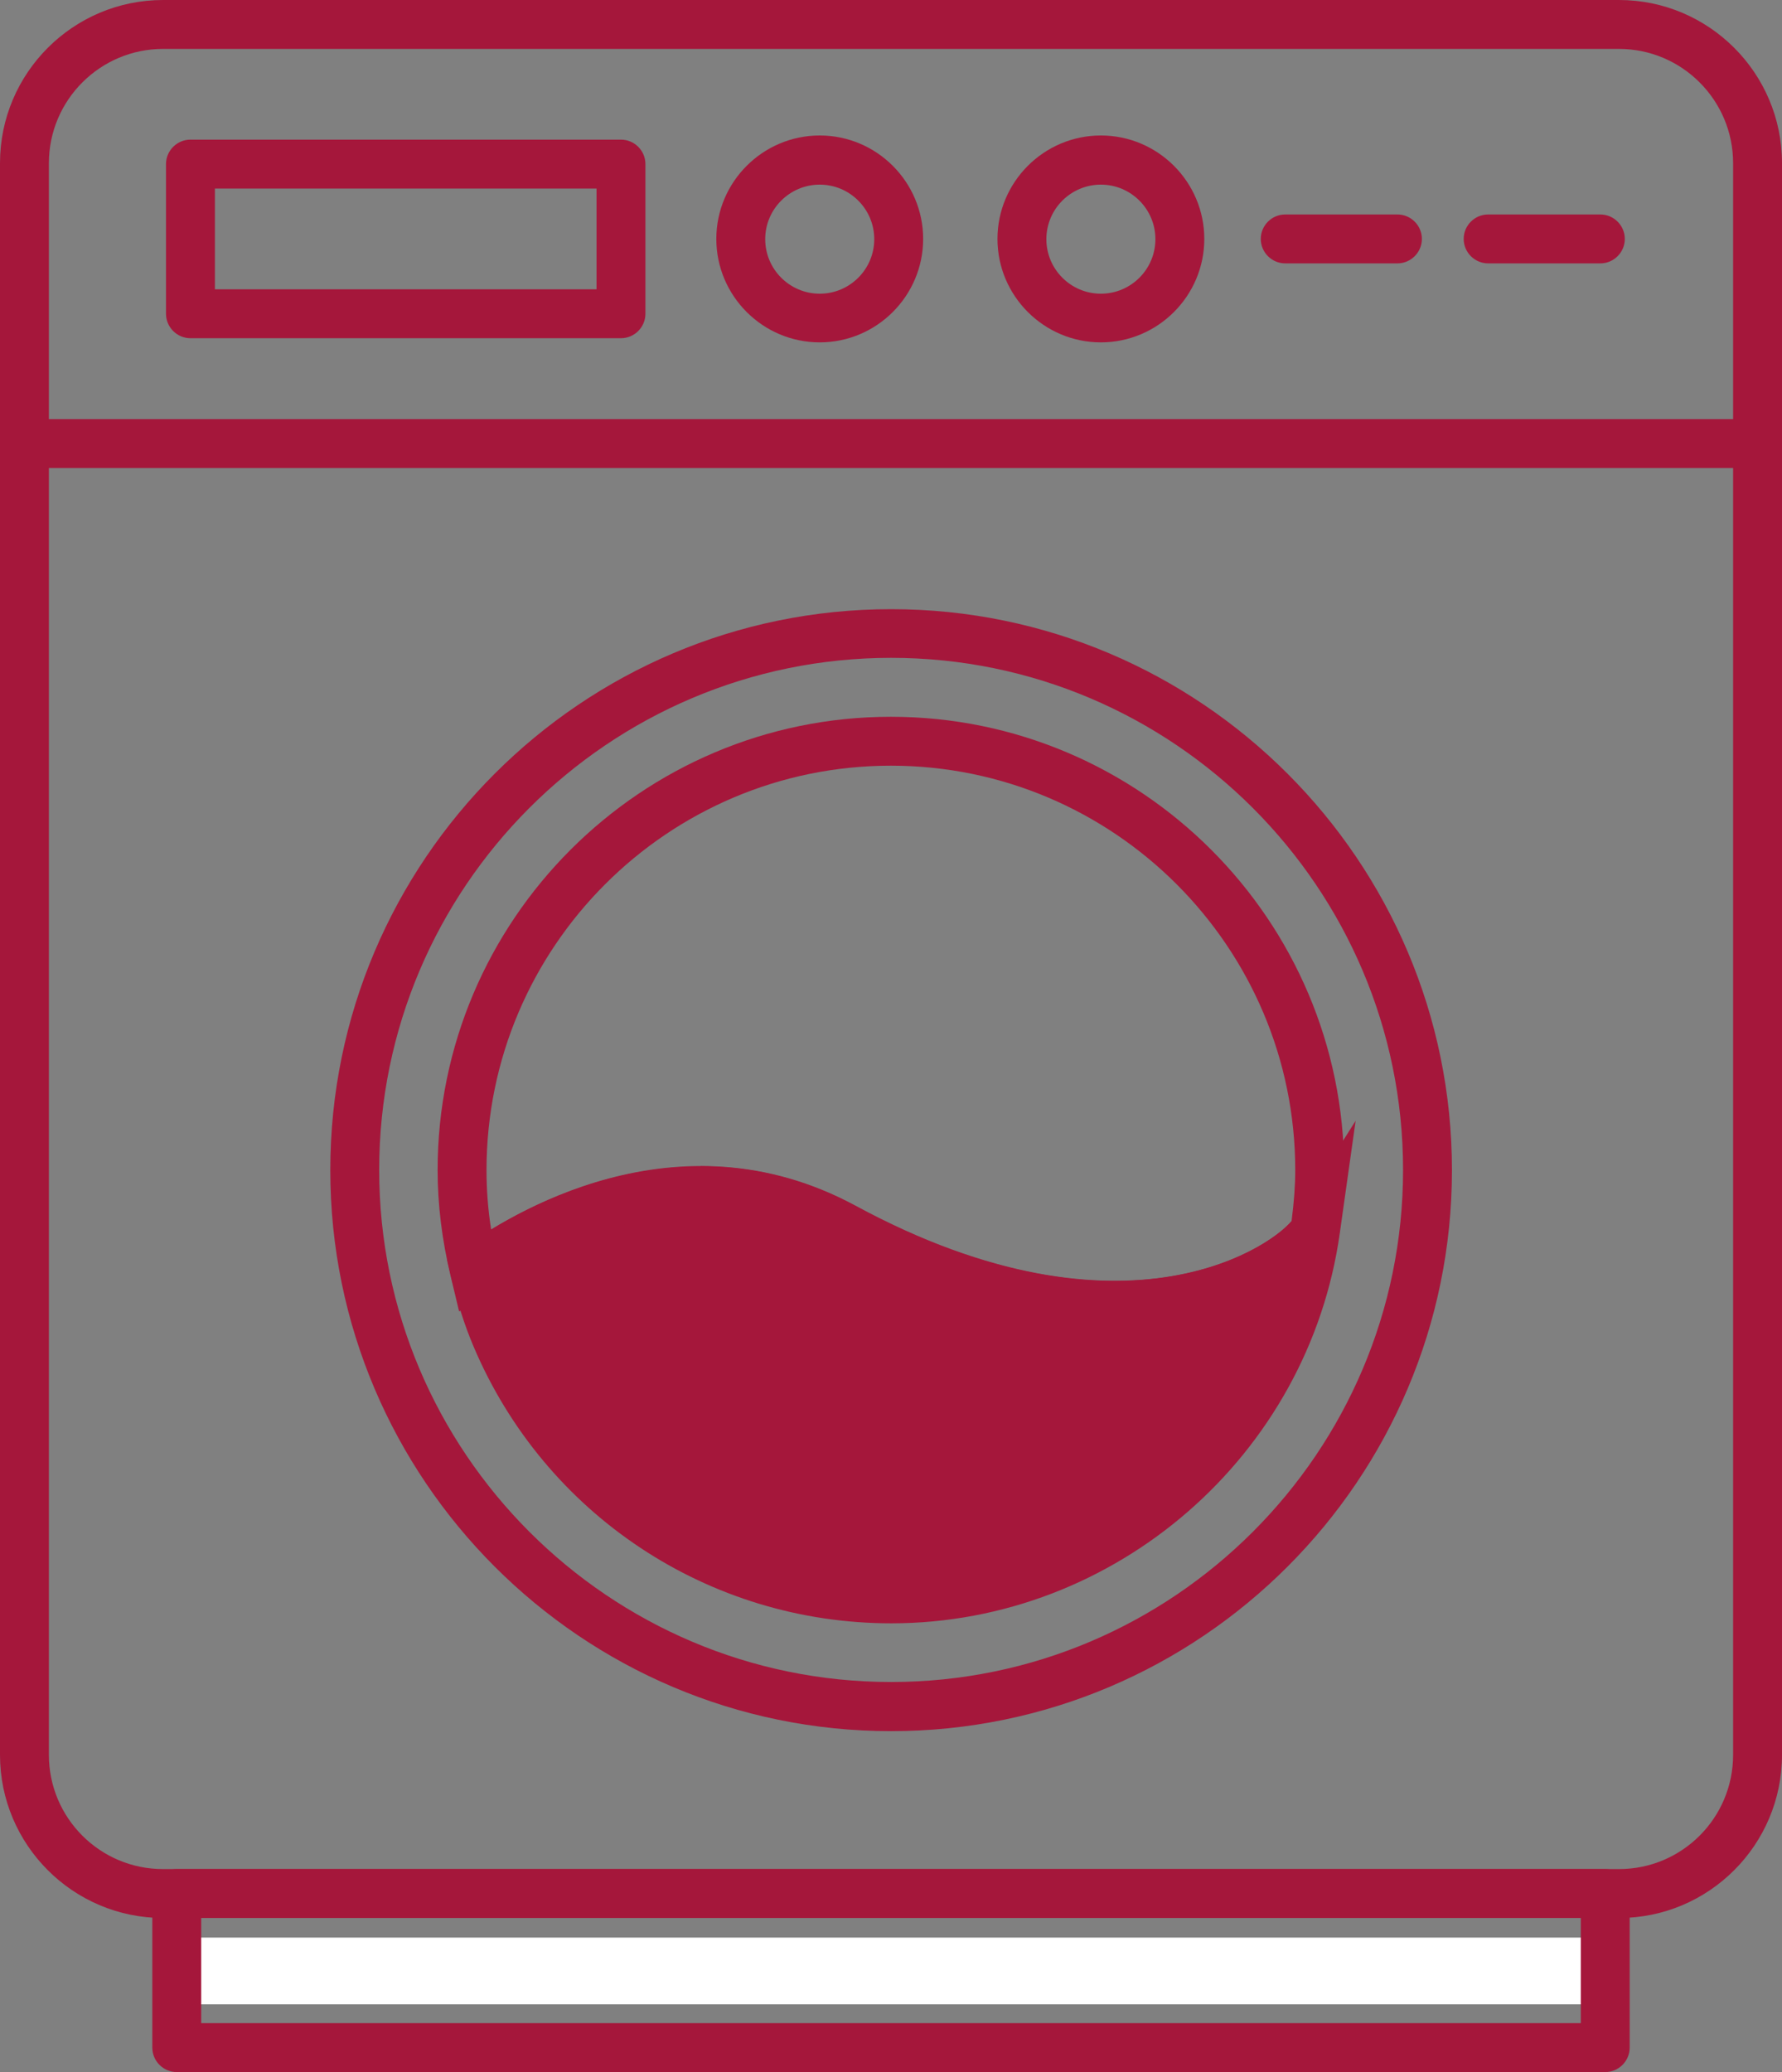
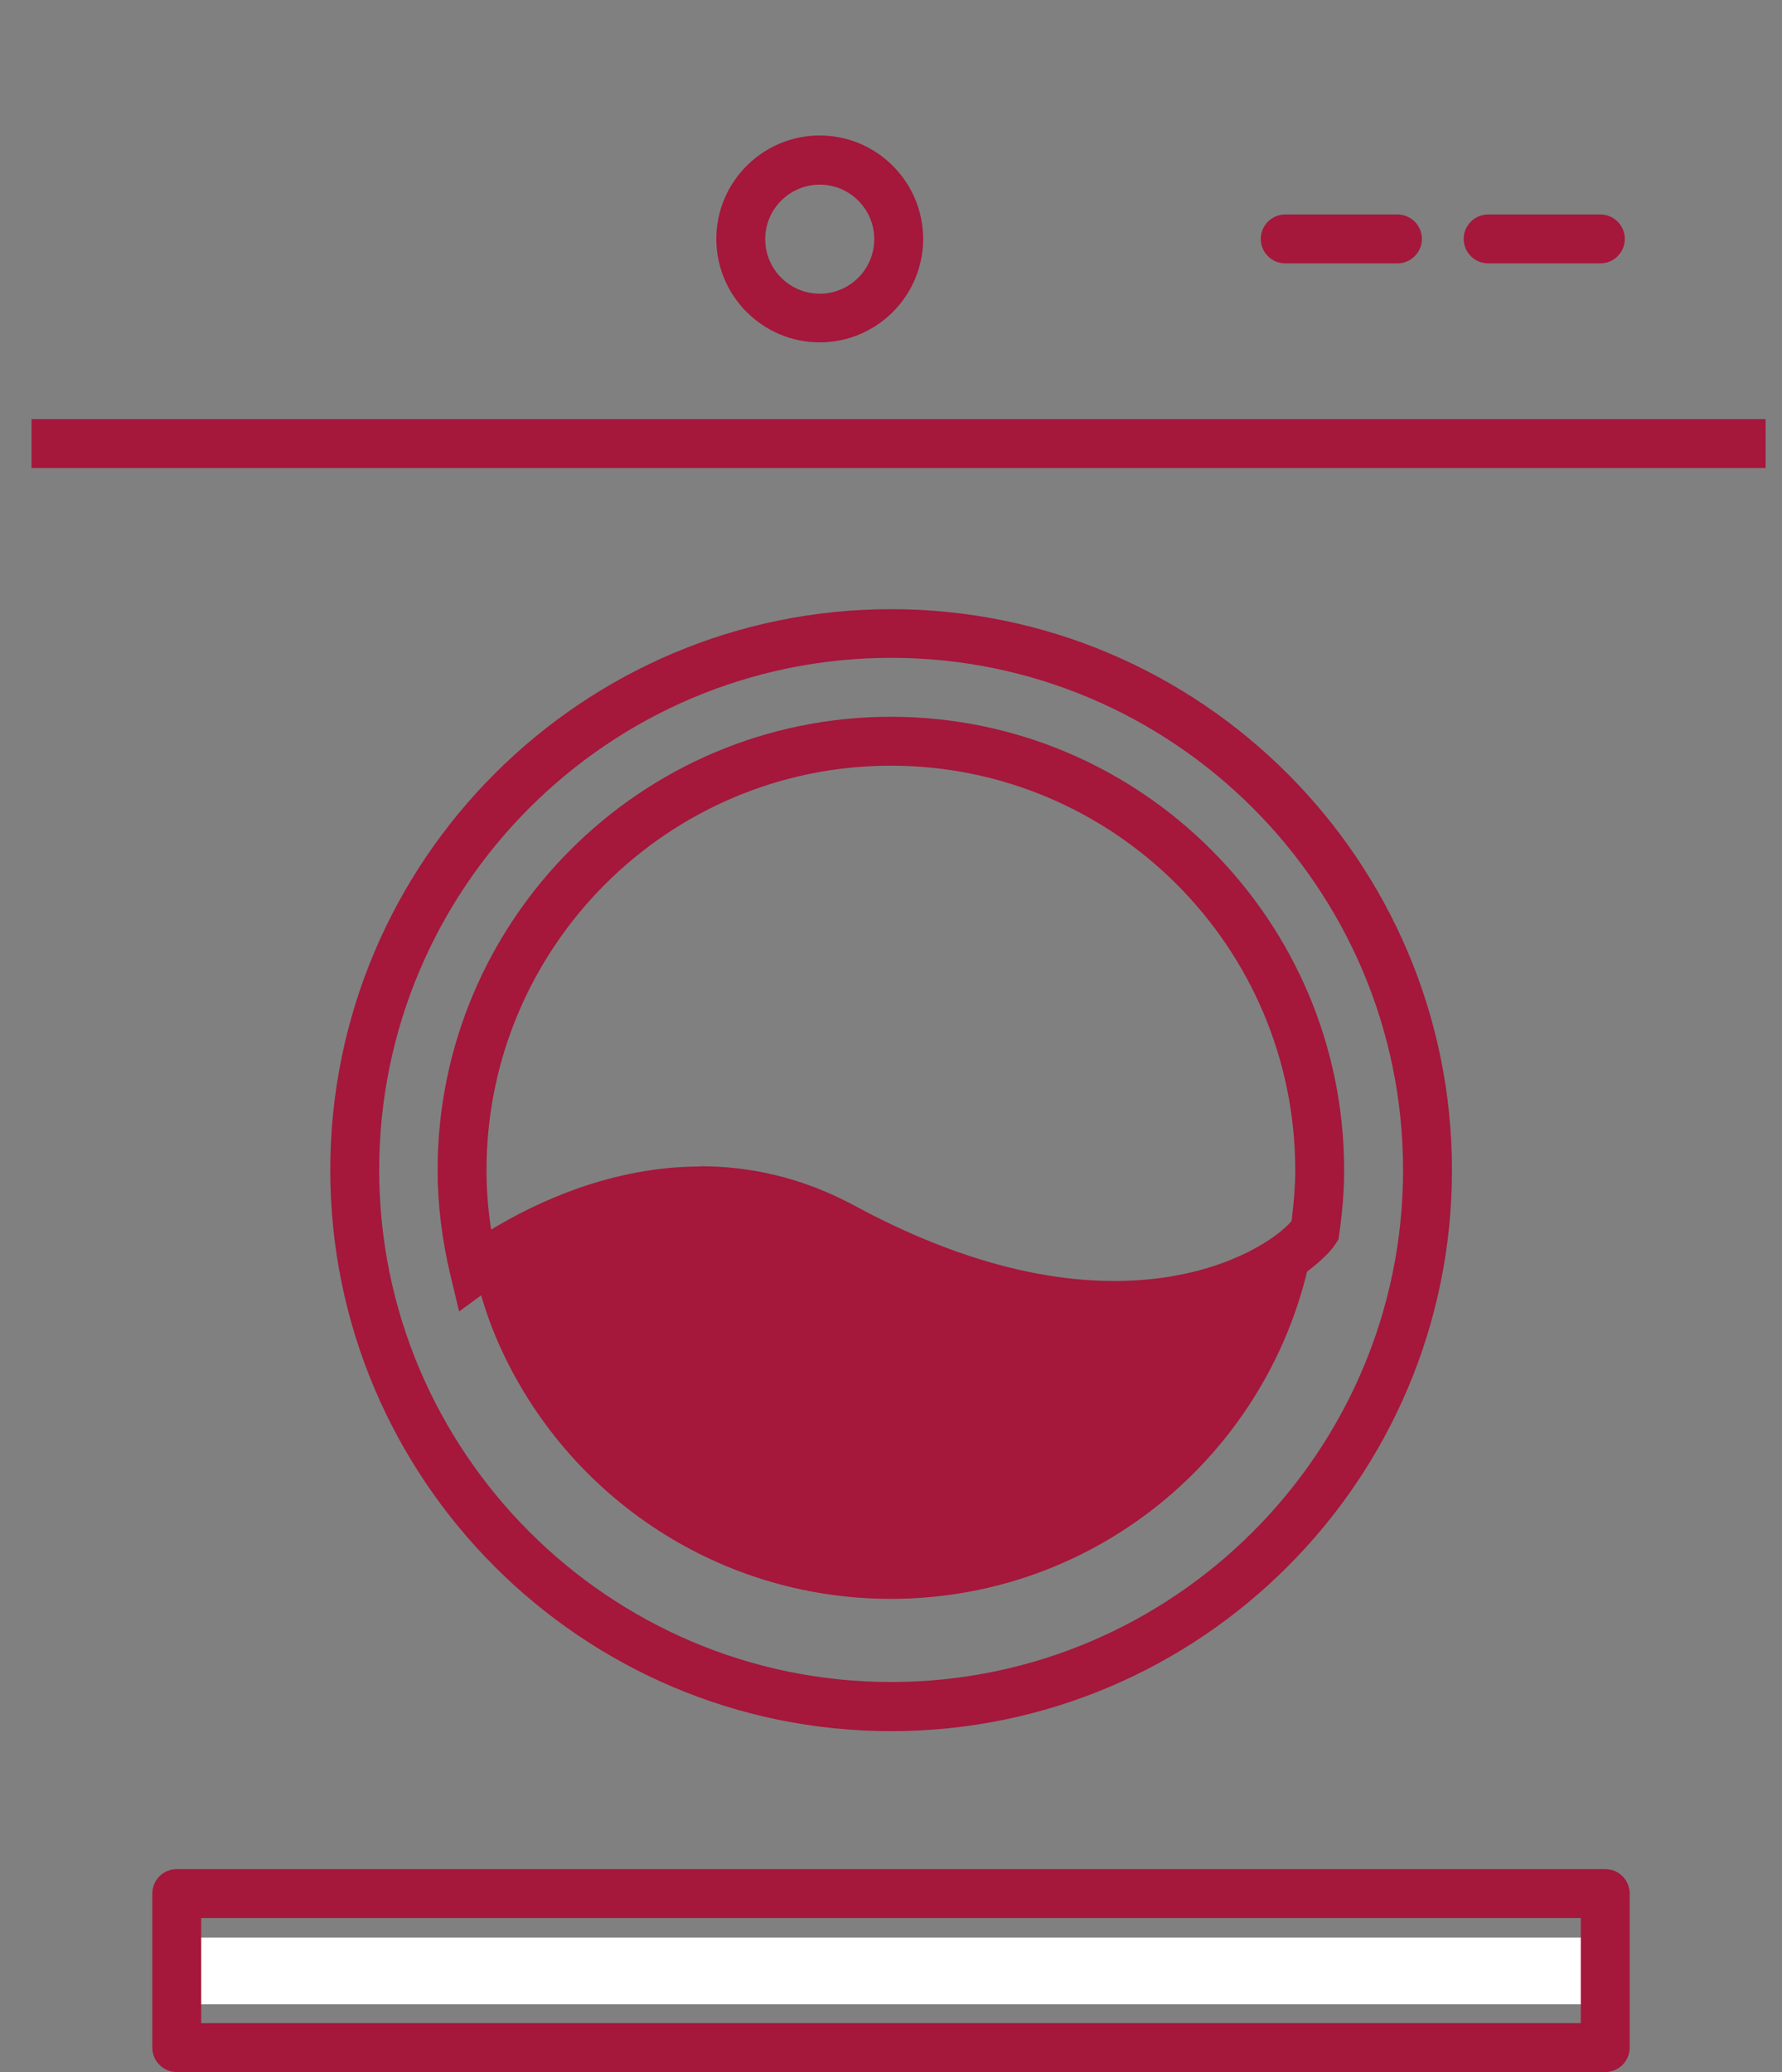
<svg xmlns="http://www.w3.org/2000/svg" id="Ebene_3" viewBox="0 0 72.89 84.73">
  <rect x="0" y="0" width="72.89" height="84.73" fill="#808080" stroke="none" />
  <defs>
    <style>.cls-1{fill:#fff;}.cls-2{fill:#A5173B;}</style>
  </defs>
  <path class="cls-1" d="M64.76,79.23v2.73H8.18v-2.73h56.58Z" />
-   <path class="cls-2" d="M66.22,78.43H6.67c-3.68,0-6.67-2.99-6.67-6.67V6.67C0,2.99,2.99,0,6.67,0h59.55c3.68,0,6.67,2.99,6.67,6.67V71.76c0,3.68-2.99,6.67-6.67,6.67ZM6.67,2c-2.57,0-4.67,2.09-4.67,4.67V71.76c0,2.58,2.09,4.67,4.67,4.67h59.55c2.58,0,4.67-2.09,4.67-4.67V6.67c0-2.57-2.09-4.67-4.67-4.67H6.67Z" />
  <rect class="cls-2" x="1.29" y="17.14" width="70.93" height="2" />
  <path class="cls-2" d="M36.45,70.79c-12.65,0-22.94-10.29-22.94-22.94s10.29-22.94,22.94-22.94,22.94,10.29,22.94,22.94-10.29,22.94-22.94,22.94Zm0-43.89c-11.55,0-20.94,9.4-20.94,20.94s9.4,20.94,20.94,20.94,20.94-9.4,20.94-20.94-9.4-20.94-20.94-20.94Z" />
  <g>
    <path class="cls-2" d="M45.5,54.37c-3.09,0-6.92-.84-11.48-3.3-6.28-3.4-12.32,.42-14.03,1.67l-1.21,.89-.35-1.46c-.35-1.46-.53-2.91-.53-4.32,0-10.22,8.32-18.54,18.54-18.54s18.54,8.32,18.54,18.54c0,.79-.06,1.62-.2,2.61l-.03,.21-.11,.18c-.56,.89-3.67,3.53-9.14,3.53Zm-16.85-6.68c1.99,0,4.14,.44,6.32,1.62,10.66,5.76,16.79,1.89,17.86,.62,.1-.79,.15-1.45,.15-2.08,0-9.12-7.42-16.54-16.54-16.54s-16.54,7.42-16.54,16.54c0,.79,.06,1.61,.19,2.43,1.85-1.12,4.94-2.58,8.56-2.58Z" />
    <g>
      <path class="cls-2" d="M34.5,50.19c-6.8-3.68-13.25,.39-15.1,1.74,.23,.94,.51,1.86,.88,2.74,2.66,6.3,8.9,10.71,16.16,10.71,8.85,0,16.15-6.56,17.35-15.08-.71,1.14-7.26,6.39-19.3-.12Z" />
-       <path class="cls-2" d="M36.45,66.38c-7.47,0-14.17-4.45-17.08-11.32-.37-.87-.67-1.82-.93-2.9l-.15-.65,.54-.39c1.94-1.43,8.84-5.77,16.16-1.82h0c11.11,6.01,17.3,1.54,17.97,.47l2.49-3.94-.65,4.61c-1.28,9.08-9.17,15.94-18.34,15.94Zm-15.9-14.03c.19,.7,.41,1.34,.66,1.93,2.6,6.14,8.58,10.1,15.24,10.1,7.28,0,13.64-4.83,15.77-11.6-3.18,1.72-9.32,3.08-18.19-1.72-5.73-3.1-11.26-.2-13.48,1.29Z" />
    </g>
  </g>
  <path class="cls-2" d="M65.66,84.73H7.23c-.55,0-1-.45-1-1v-6.3c0-.55,.45-1,1-1h58.43c.55,0,1,.45,1,1v6.3c0,.55-.45,1-1,1Zm-57.43-2h56.43v-4.3H8.23v4.3Z" />
-   <path class="cls-2" d="M25.4,13.83H7.79c-.55,0-1-.45-1-1V6.71c0-.55,.45-1,1-1H25.4c.55,0,1,.45,1,1v6.12c0,.55-.45,1-1,1Zm-16.61-2h15.61V7.71H8.79v4.12Z" />
  <path class="cls-2" d="M33.53,14c-2.33,0-4.23-1.9-4.23-4.23s1.9-4.23,4.23-4.23,4.23,1.9,4.23,4.23-1.9,4.23-4.23,4.23Zm0-6.45c-1.23,0-2.23,1-2.23,2.23s1,2.23,2.23,2.23,2.23-1,2.23-2.23-1-2.23-2.23-2.23Z" />
-   <path class="cls-2" d="M45.03,14c-2.33,0-4.23-1.9-4.23-4.23s1.9-4.23,4.23-4.23,4.23,1.9,4.23,4.23-1.9,4.23-4.23,4.23Zm0-6.45c-1.23,0-2.23,1-2.23,2.23s1,2.23,2.23,2.23,2.23-1,2.23-2.23-1-2.23-2.23-2.23Z" />
  <path class="cls-2" d="M57.16,10.77h-4.59c-.55,0-1-.45-1-1s.45-1,1-1h4.59c.55,0,1,.45,1,1s-.45,1-1,1Z" />
  <path class="cls-2" d="M65.46,10.77h-4.59c-.55,0-1-.45-1-1s.45-1,1-1h4.59c.55,0,1,.45,1,1s-.45,1-1,1Z" />
</svg>